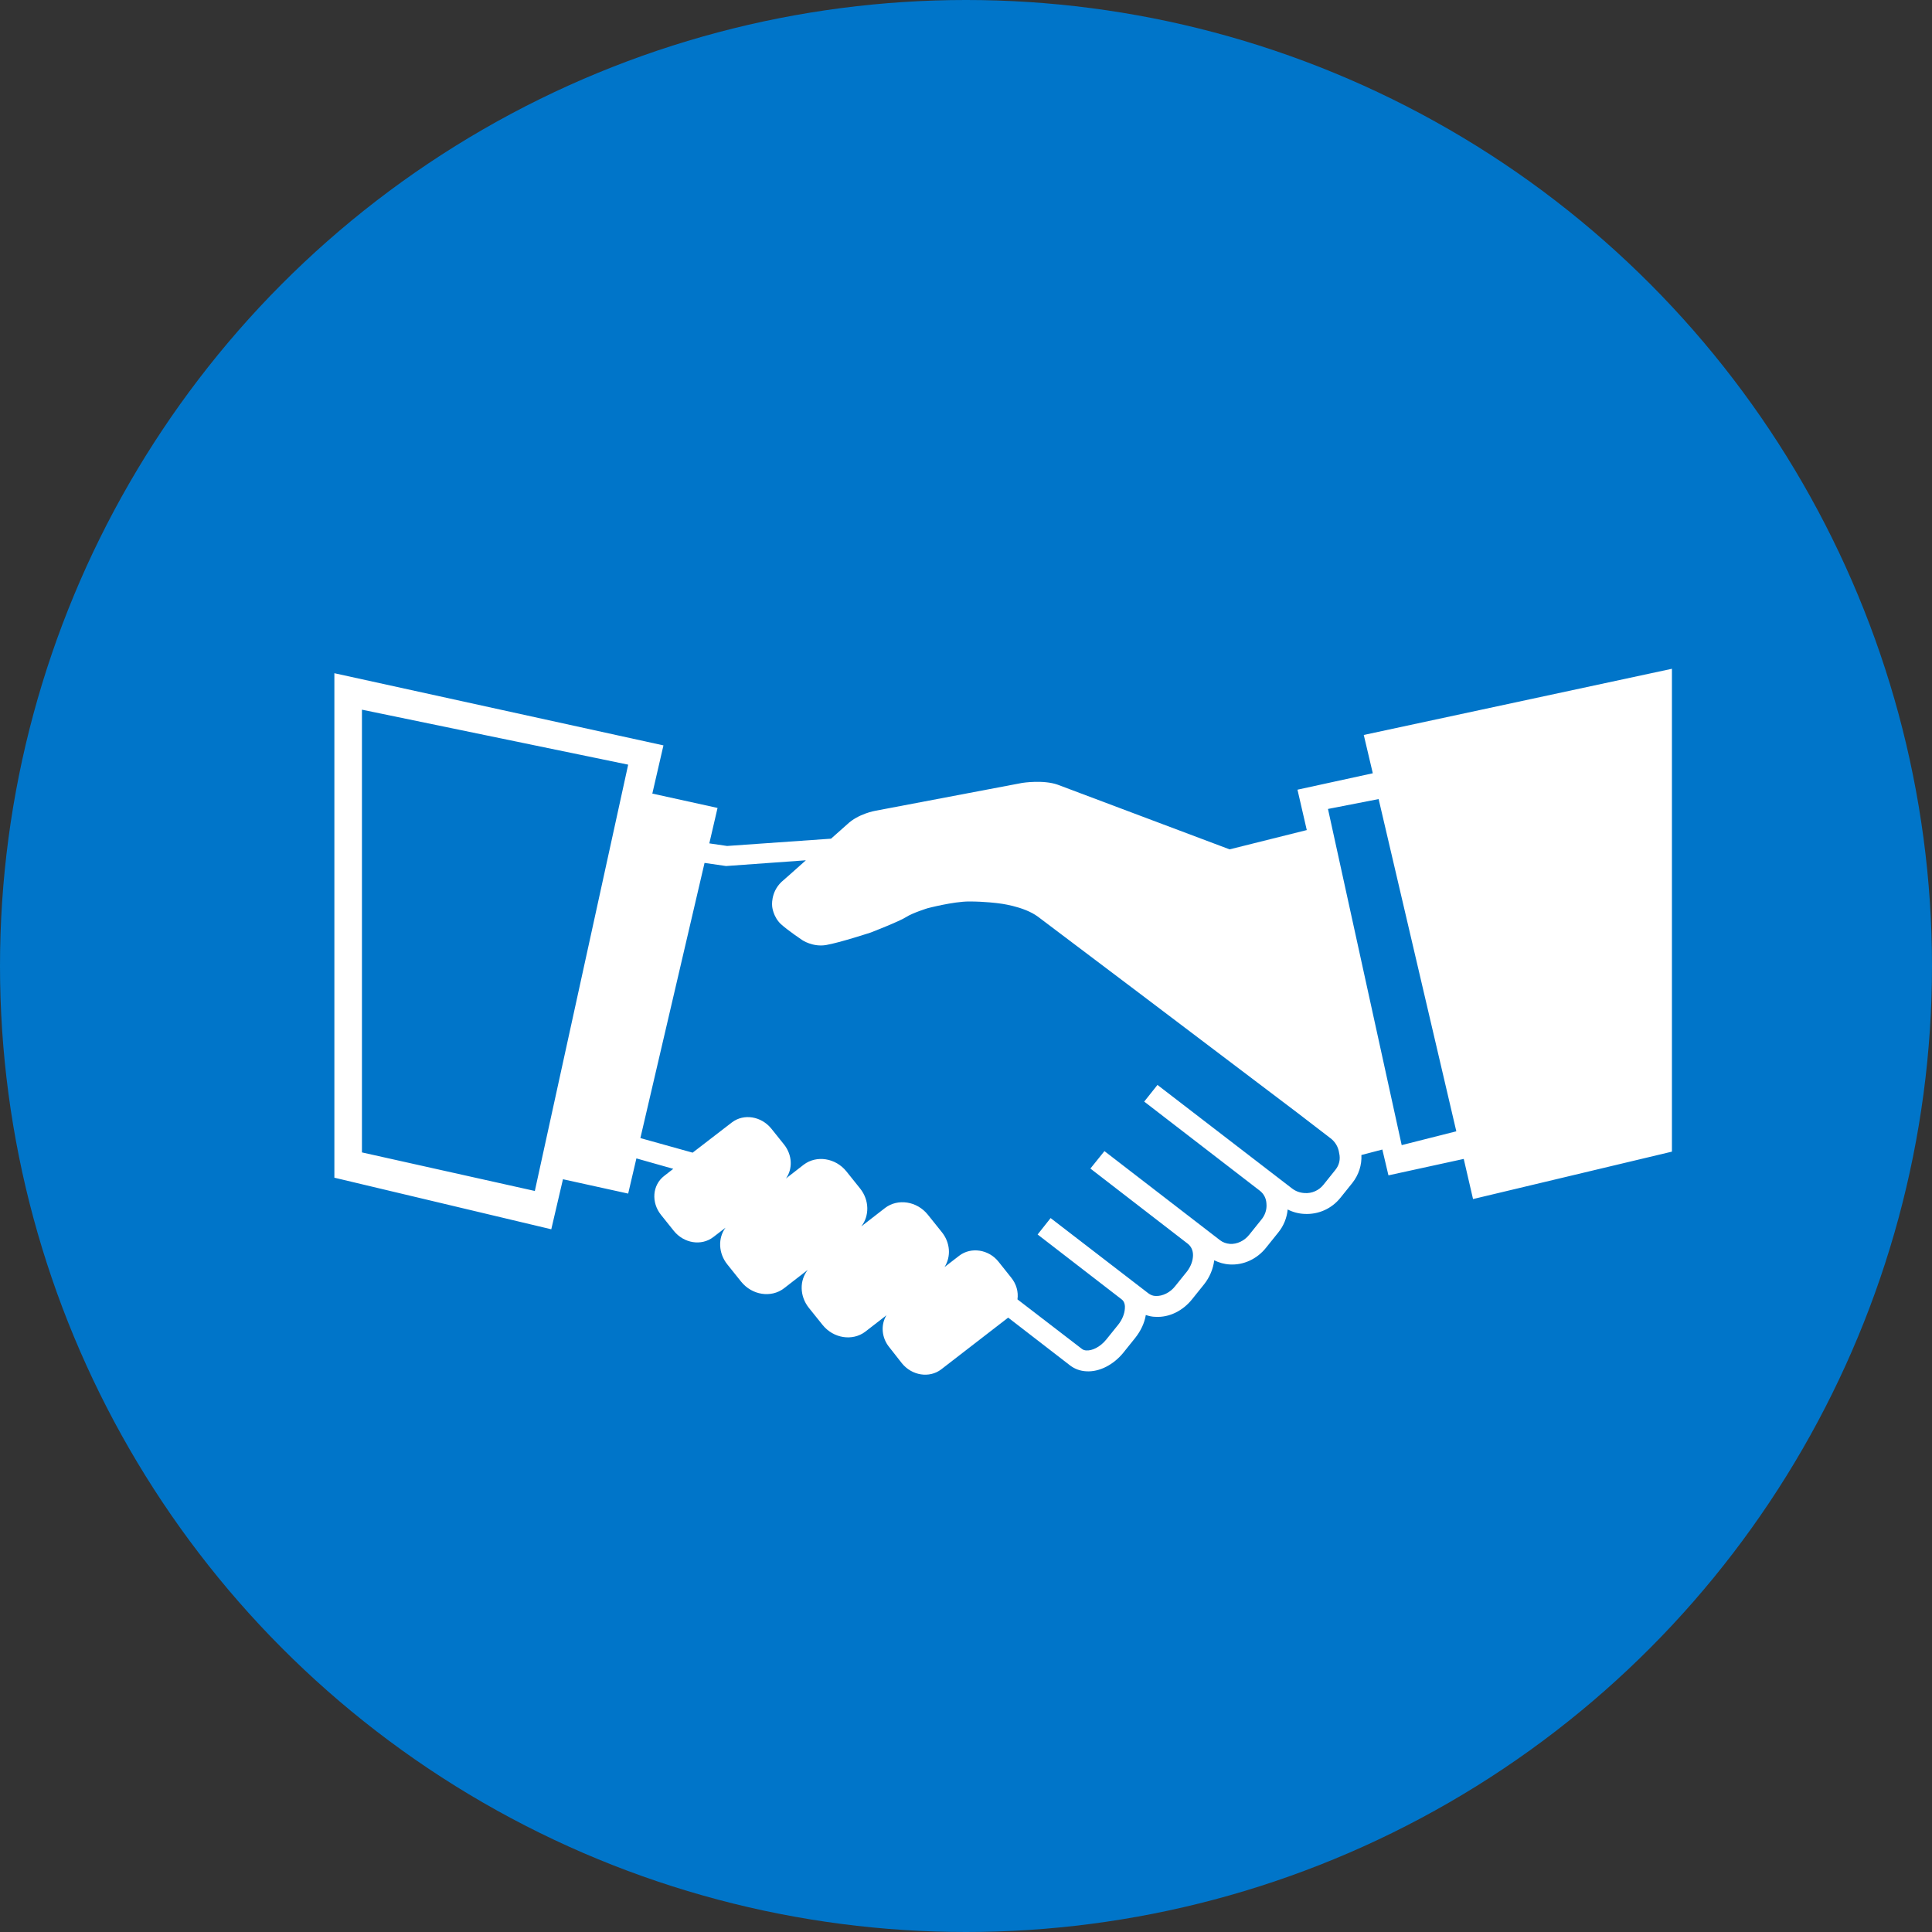
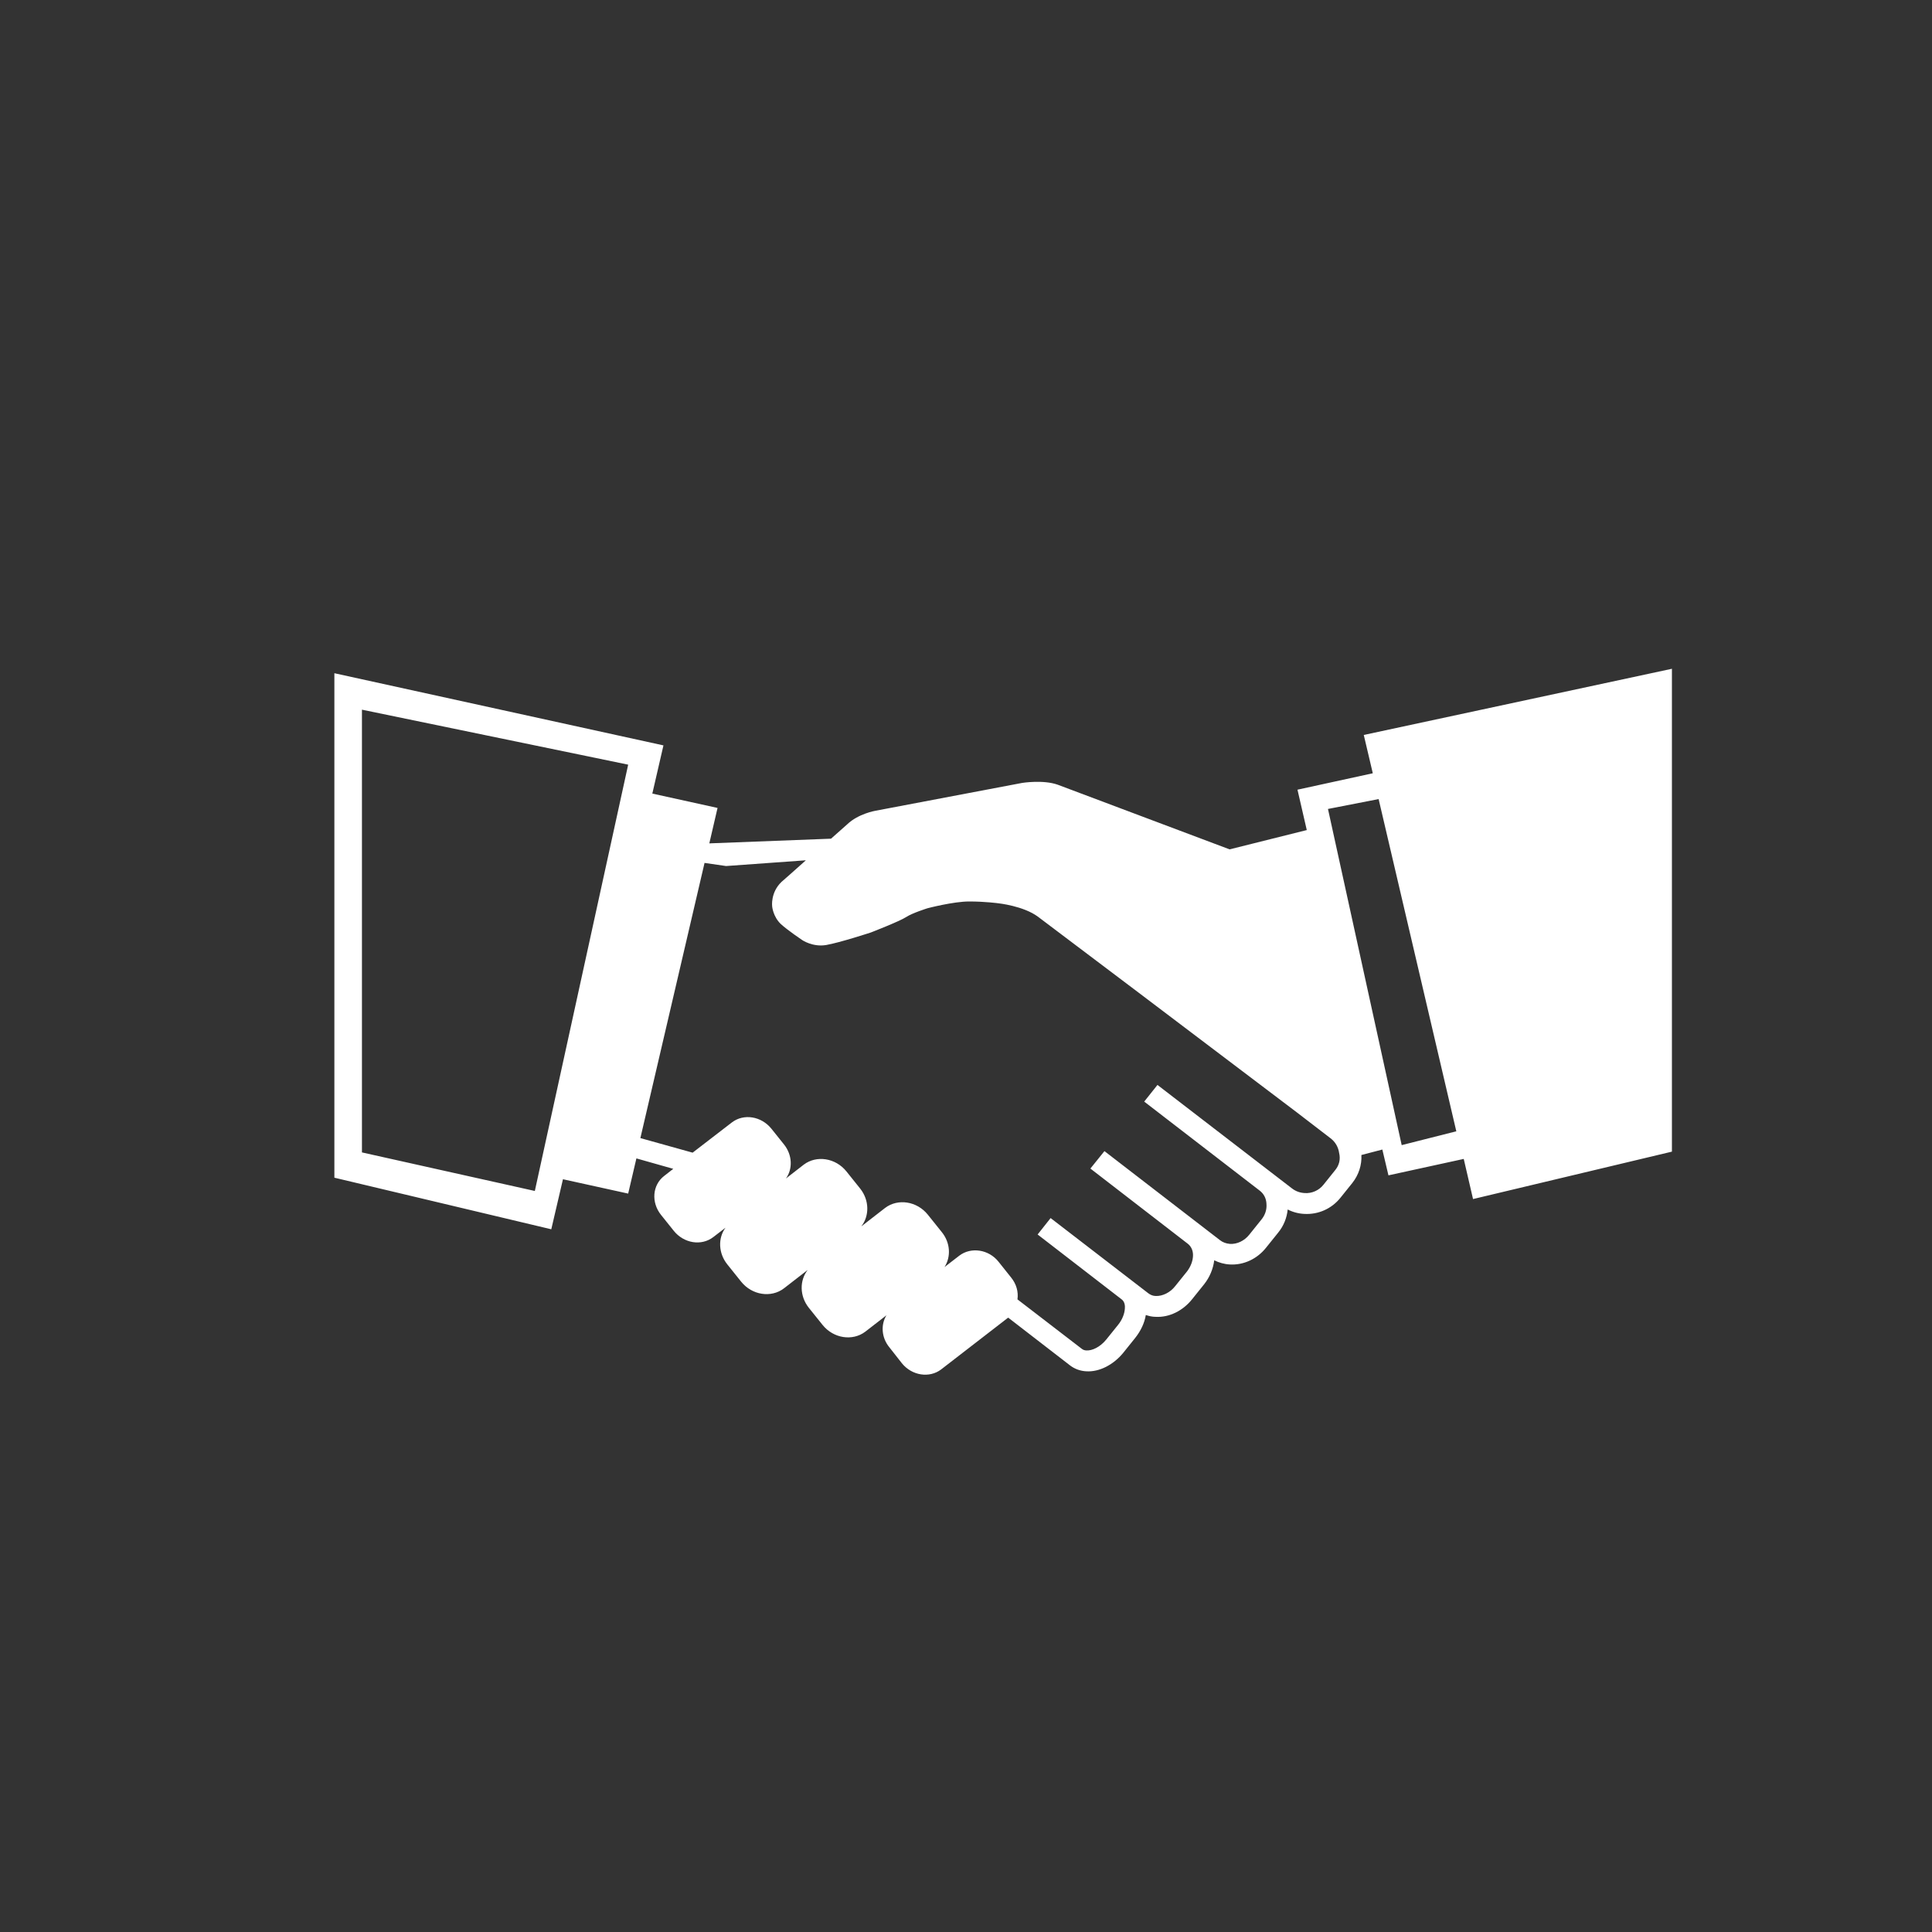
<svg xmlns="http://www.w3.org/2000/svg" width="70px" height="70px" viewBox="0 0 70 70" version="1.1">
  <rect x="0" y="0" width="70" height="70" fill="#333333" stroke="none" />
  <title>icon_handshake_01_circle_rgb (1)</title>
  <g id="Icon" stroke="none" stroke-width="1" fill="none" fill-rule="evenodd">
    <g id="icon_handshake_01_circle_rgb-(1)">
-       <circle id="Oval" fill="#0075C9" fill-rule="nonzero" cx="35" cy="35" r="35" />
      <g id="Group" transform="translate(12.115, 24.231)">
        <polygon id="Path" points="0.999 17.523 7.263 18.92 10.645 3.474 0.999 1.482" />
-         <path d="M37.297,2.398 L37.624,3.786 L34.895,4.381 L35.232,5.844 L32.436,6.543 C32.436,6.543 26.738,4.4 26.21,4.201 C25.682,4.013 24.923,4.135 24.923,4.135 L19.6,5.145 C19.6,5.145 18.985,5.249 18.581,5.636 C18.408,5.787 18.207,5.967 17.995,6.156 L14.229,6.42 L13.585,6.326 L13.883,5.042 L11.52,4.522 L11.923,2.776 L0,0.161 L0,18.439 L7.859,20.308 L8.282,18.495 L10.645,19.015 L10.943,17.74 L12.279,18.118 L11.952,18.373 C11.52,18.703 11.472,19.336 11.837,19.789 L12.298,20.365 C12.663,20.818 13.297,20.922 13.729,20.591 L14.171,20.251 C13.893,20.629 13.912,21.177 14.239,21.583 L14.738,22.206 C15.132,22.697 15.824,22.801 16.285,22.451 L17.15,21.781 C16.852,22.159 16.852,22.725 17.188,23.15 L17.688,23.773 C18.082,24.264 18.774,24.368 19.235,24.019 L20.003,23.424 C19.792,23.764 19.821,24.236 20.109,24.585 L20.561,25.161 C20.926,25.614 21.56,25.708 21.983,25.387 L24.413,23.509 L26.662,25.246 C26.825,25.369 27.027,25.444 27.248,25.454 C27.718,25.482 28.228,25.218 28.583,24.783 L29.015,24.245 C29.217,23.99 29.352,23.707 29.4,23.414 C29.515,23.452 29.63,23.48 29.755,23.48 C30.245,23.509 30.745,23.263 31.081,22.838 L31.513,22.3 C31.715,22.045 31.84,21.743 31.879,21.432 C32.051,21.517 32.244,21.573 32.445,21.583 C32.945,21.611 33.435,21.384 33.762,20.969 L34.194,20.431 C34.396,20.185 34.511,19.893 34.54,19.591 C34.722,19.685 34.934,19.742 35.145,19.751 C35.654,19.779 36.135,19.562 36.452,19.166 L36.884,18.628 C37.115,18.335 37.23,17.976 37.211,17.617 L37.97,17.419 L38.191,18.354 L40.919,17.759 L41.256,19.213 L48.462,17.495 L48.462,0 L37.297,2.398 Z M7.263,18.92 L0.999,17.523 L0.999,1.482 L10.645,3.474 L7.263,18.92 Z M36.269,18.155 L35.837,18.694 C35.674,18.901 35.414,19.015 35.155,18.996 C34.982,18.986 34.828,18.93 34.694,18.826 L29.822,15.078 L29.342,15.682 L33.531,18.911 C33.675,19.024 33.762,19.185 33.771,19.383 C33.79,19.591 33.723,19.798 33.579,19.968 L33.147,20.506 C32.974,20.724 32.705,20.856 32.445,20.837 C32.311,20.827 32.186,20.78 32.09,20.705 L27.901,17.476 L27.392,18.108 L30.927,20.837 C31.043,20.931 31.11,21.073 31.11,21.243 C31.11,21.441 31.033,21.649 30.899,21.828 L30.466,22.366 C30.284,22.602 30.005,22.734 29.765,22.725 C29.659,22.725 29.573,22.687 29.496,22.631 L25.951,19.902 L25.48,20.497 L28.525,22.848 C28.641,22.933 28.65,23.093 28.641,23.178 C28.631,23.367 28.545,23.584 28.401,23.764 L27.968,24.302 C27.738,24.585 27.449,24.708 27.257,24.698 C27.19,24.698 27.132,24.679 27.084,24.642 L24.75,22.848 C24.788,22.574 24.711,22.291 24.519,22.055 L24.067,21.488 C23.712,21.035 23.068,20.941 22.645,21.262 L22.107,21.677 C22.348,21.299 22.319,20.79 22.002,20.403 L21.502,19.779 C21.108,19.288 20.416,19.185 19.955,19.534 L19.091,20.204 C19.388,19.827 19.388,19.26 19.052,18.835 L18.553,18.212 C18.159,17.721 17.467,17.617 17.006,17.967 L16.362,18.467 C16.612,18.118 16.593,17.617 16.295,17.24 L15.834,16.664 C15.468,16.211 14.834,16.107 14.402,16.437 L12.98,17.532 L11.087,17.004 L13.412,7.034 L14.191,7.147 L17.083,6.939 C16.641,7.336 16.276,7.657 16.199,7.723 C15.795,8.11 15.862,8.61 15.862,8.61 C15.862,8.61 15.891,8.979 16.179,9.252 C16.429,9.479 16.948,9.828 16.948,9.828 C16.948,9.828 17.332,10.093 17.822,10.008 C18.312,9.923 19.436,9.555 19.436,9.555 C19.436,9.555 20.484,9.149 20.714,8.997 C20.945,8.846 21.493,8.676 21.493,8.676 C21.493,8.676 22.425,8.431 23.001,8.431 C23.577,8.431 24.058,8.497 24.058,8.497 C24.058,8.497 24.971,8.592 25.499,8.988 C25.883,9.271 31.677,13.652 34.867,16.069 L36.096,17.013 C36.269,17.145 36.375,17.334 36.404,17.542 C36.461,17.778 36.404,17.986 36.269,18.155 Z M38.671,17.259 L36,5.079 L37.835,4.721 L40.65,16.758 L38.671,17.259 Z" id="Shape" fill="#FFFFFF" fill-rule="nonzero" />
+         <path d="M37.297,2.398 L37.624,3.786 L34.895,4.381 L35.232,5.844 L32.436,6.543 C32.436,6.543 26.738,4.4 26.21,4.201 C25.682,4.013 24.923,4.135 24.923,4.135 L19.6,5.145 C19.6,5.145 18.985,5.249 18.581,5.636 C18.408,5.787 18.207,5.967 17.995,6.156 L13.585,6.326 L13.883,5.042 L11.52,4.522 L11.923,2.776 L0,0.161 L0,18.439 L7.859,20.308 L8.282,18.495 L10.645,19.015 L10.943,17.74 L12.279,18.118 L11.952,18.373 C11.52,18.703 11.472,19.336 11.837,19.789 L12.298,20.365 C12.663,20.818 13.297,20.922 13.729,20.591 L14.171,20.251 C13.893,20.629 13.912,21.177 14.239,21.583 L14.738,22.206 C15.132,22.697 15.824,22.801 16.285,22.451 L17.15,21.781 C16.852,22.159 16.852,22.725 17.188,23.15 L17.688,23.773 C18.082,24.264 18.774,24.368 19.235,24.019 L20.003,23.424 C19.792,23.764 19.821,24.236 20.109,24.585 L20.561,25.161 C20.926,25.614 21.56,25.708 21.983,25.387 L24.413,23.509 L26.662,25.246 C26.825,25.369 27.027,25.444 27.248,25.454 C27.718,25.482 28.228,25.218 28.583,24.783 L29.015,24.245 C29.217,23.99 29.352,23.707 29.4,23.414 C29.515,23.452 29.63,23.48 29.755,23.48 C30.245,23.509 30.745,23.263 31.081,22.838 L31.513,22.3 C31.715,22.045 31.84,21.743 31.879,21.432 C32.051,21.517 32.244,21.573 32.445,21.583 C32.945,21.611 33.435,21.384 33.762,20.969 L34.194,20.431 C34.396,20.185 34.511,19.893 34.54,19.591 C34.722,19.685 34.934,19.742 35.145,19.751 C35.654,19.779 36.135,19.562 36.452,19.166 L36.884,18.628 C37.115,18.335 37.23,17.976 37.211,17.617 L37.97,17.419 L38.191,18.354 L40.919,17.759 L41.256,19.213 L48.462,17.495 L48.462,0 L37.297,2.398 Z M7.263,18.92 L0.999,17.523 L0.999,1.482 L10.645,3.474 L7.263,18.92 Z M36.269,18.155 L35.837,18.694 C35.674,18.901 35.414,19.015 35.155,18.996 C34.982,18.986 34.828,18.93 34.694,18.826 L29.822,15.078 L29.342,15.682 L33.531,18.911 C33.675,19.024 33.762,19.185 33.771,19.383 C33.79,19.591 33.723,19.798 33.579,19.968 L33.147,20.506 C32.974,20.724 32.705,20.856 32.445,20.837 C32.311,20.827 32.186,20.78 32.09,20.705 L27.901,17.476 L27.392,18.108 L30.927,20.837 C31.043,20.931 31.11,21.073 31.11,21.243 C31.11,21.441 31.033,21.649 30.899,21.828 L30.466,22.366 C30.284,22.602 30.005,22.734 29.765,22.725 C29.659,22.725 29.573,22.687 29.496,22.631 L25.951,19.902 L25.48,20.497 L28.525,22.848 C28.641,22.933 28.65,23.093 28.641,23.178 C28.631,23.367 28.545,23.584 28.401,23.764 L27.968,24.302 C27.738,24.585 27.449,24.708 27.257,24.698 C27.19,24.698 27.132,24.679 27.084,24.642 L24.75,22.848 C24.788,22.574 24.711,22.291 24.519,22.055 L24.067,21.488 C23.712,21.035 23.068,20.941 22.645,21.262 L22.107,21.677 C22.348,21.299 22.319,20.79 22.002,20.403 L21.502,19.779 C21.108,19.288 20.416,19.185 19.955,19.534 L19.091,20.204 C19.388,19.827 19.388,19.26 19.052,18.835 L18.553,18.212 C18.159,17.721 17.467,17.617 17.006,17.967 L16.362,18.467 C16.612,18.118 16.593,17.617 16.295,17.24 L15.834,16.664 C15.468,16.211 14.834,16.107 14.402,16.437 L12.98,17.532 L11.087,17.004 L13.412,7.034 L14.191,7.147 L17.083,6.939 C16.641,7.336 16.276,7.657 16.199,7.723 C15.795,8.11 15.862,8.61 15.862,8.61 C15.862,8.61 15.891,8.979 16.179,9.252 C16.429,9.479 16.948,9.828 16.948,9.828 C16.948,9.828 17.332,10.093 17.822,10.008 C18.312,9.923 19.436,9.555 19.436,9.555 C19.436,9.555 20.484,9.149 20.714,8.997 C20.945,8.846 21.493,8.676 21.493,8.676 C21.493,8.676 22.425,8.431 23.001,8.431 C23.577,8.431 24.058,8.497 24.058,8.497 C24.058,8.497 24.971,8.592 25.499,8.988 C25.883,9.271 31.677,13.652 34.867,16.069 L36.096,17.013 C36.269,17.145 36.375,17.334 36.404,17.542 C36.461,17.778 36.404,17.986 36.269,18.155 Z M38.671,17.259 L36,5.079 L37.835,4.721 L40.65,16.758 L38.671,17.259 Z" id="Shape" fill="#FFFFFF" fill-rule="nonzero" />
      </g>
    </g>
  </g>
</svg>